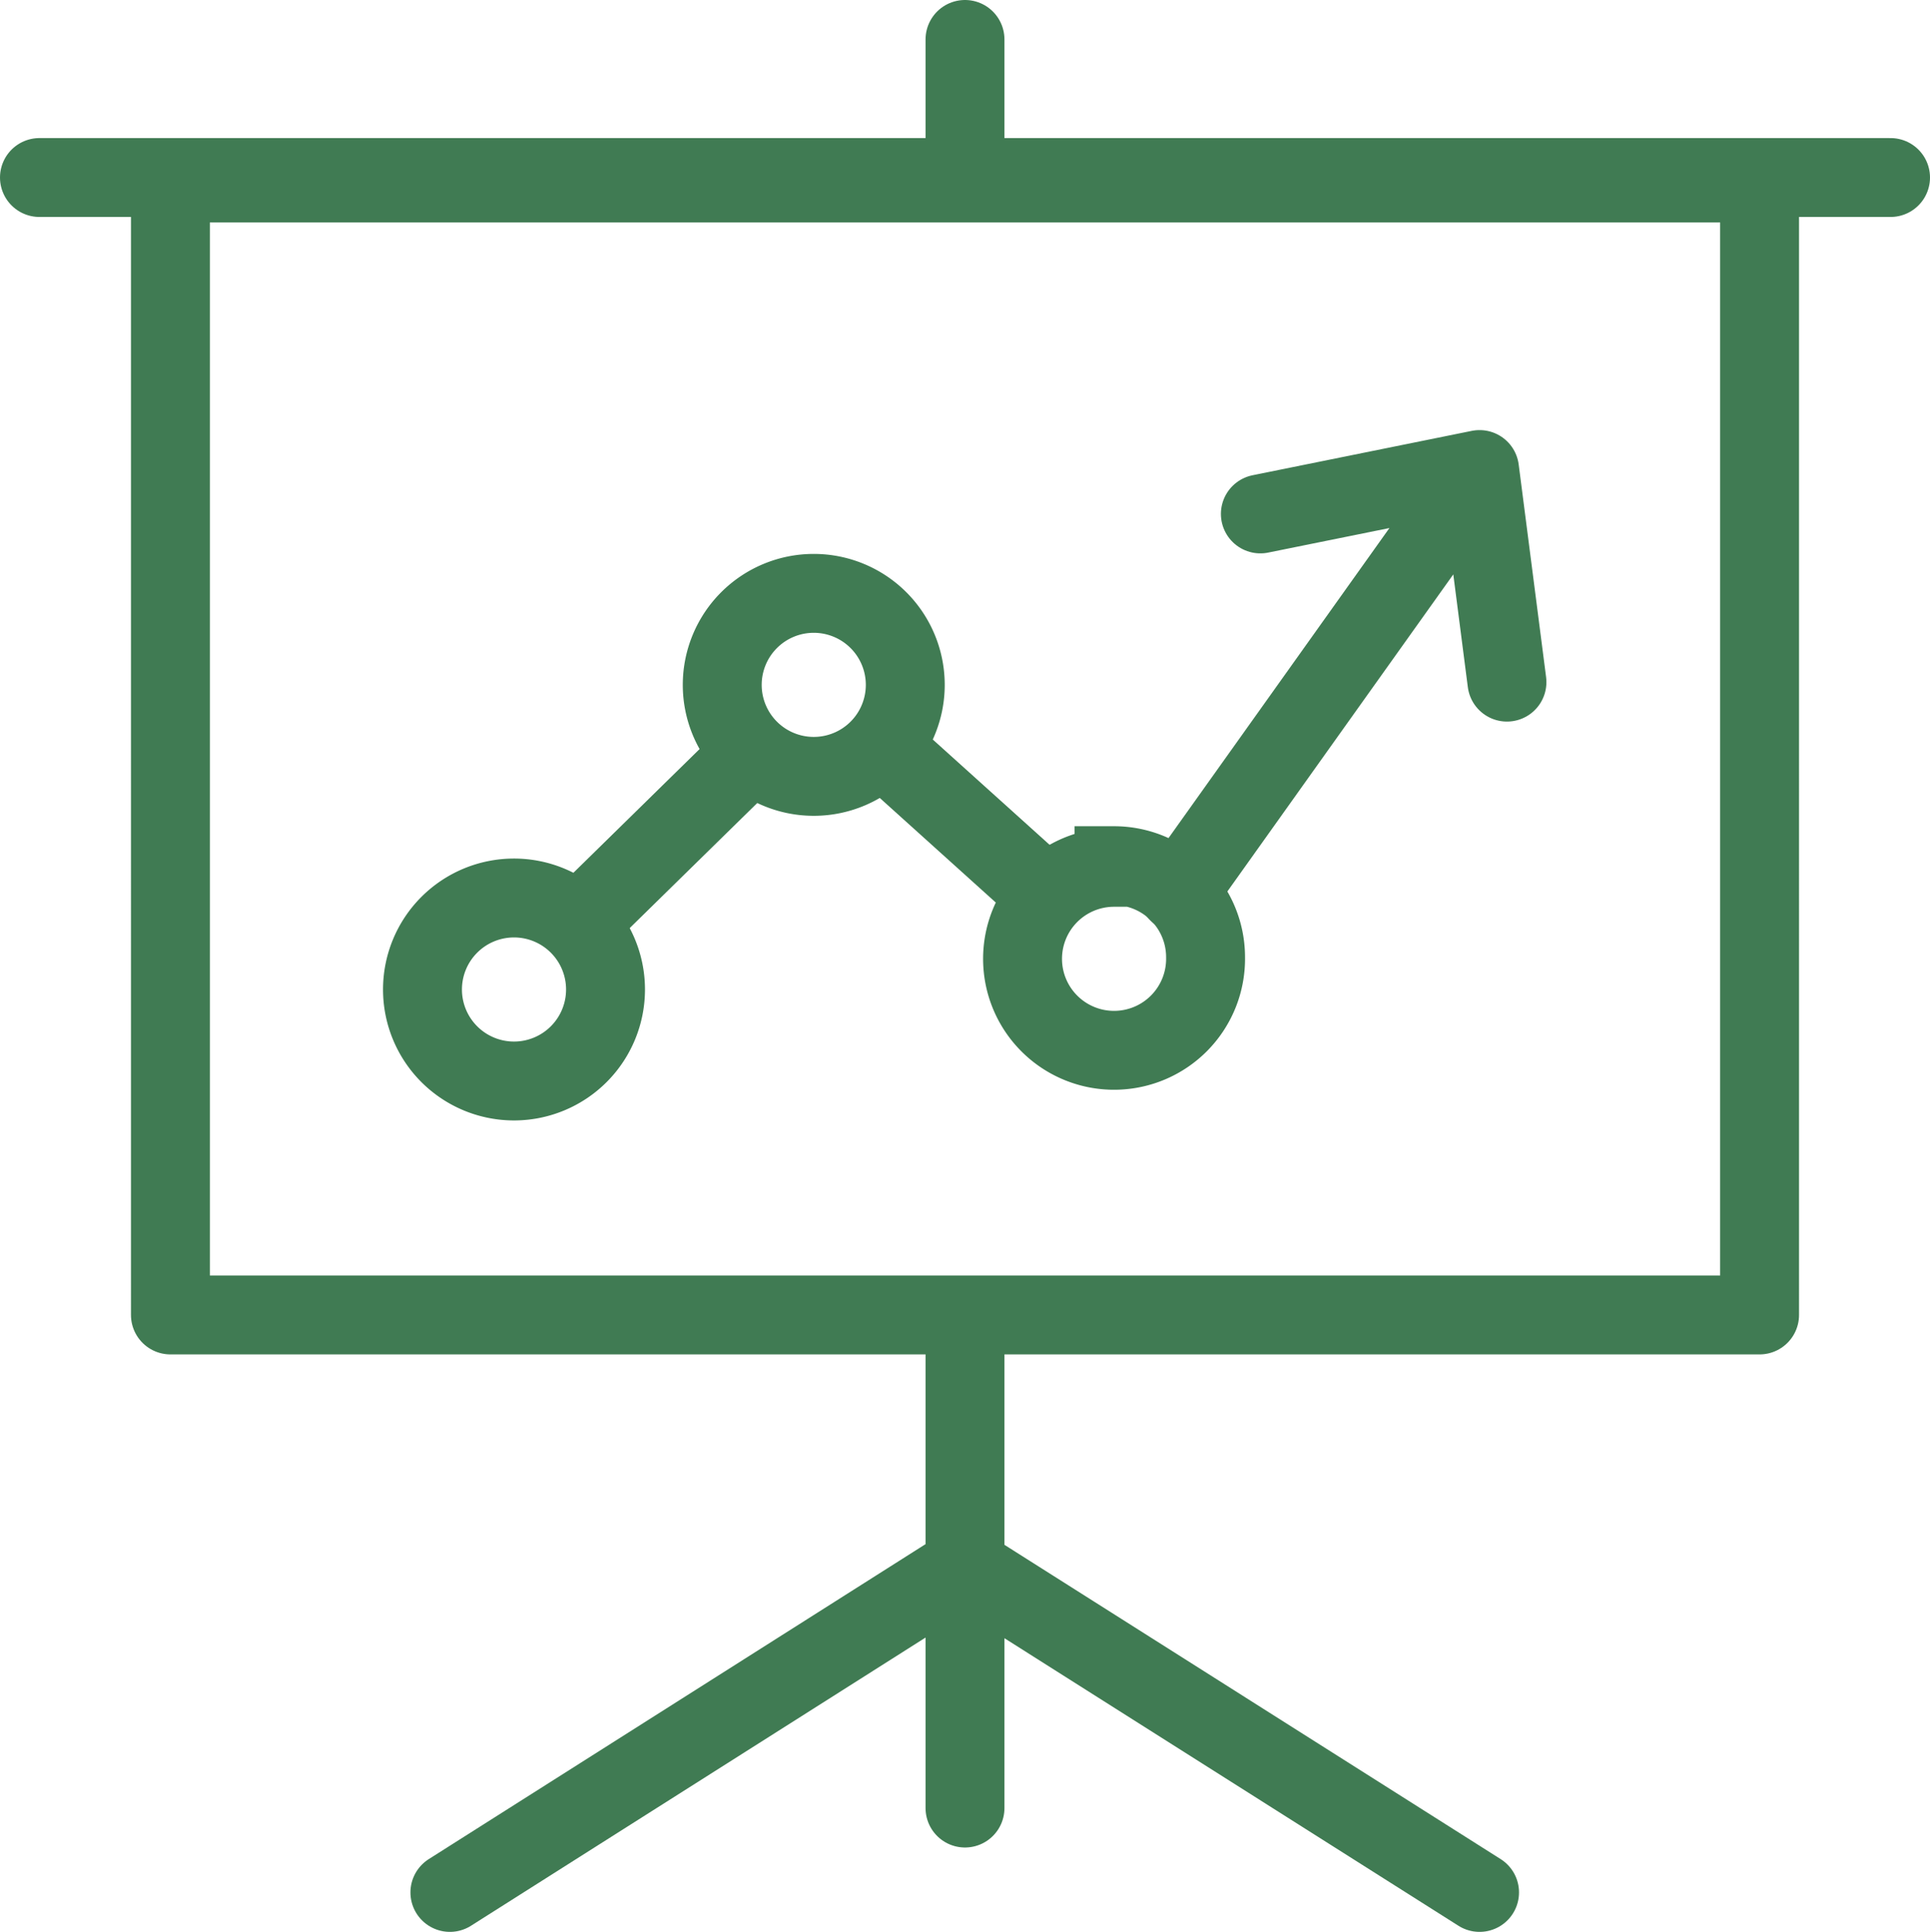
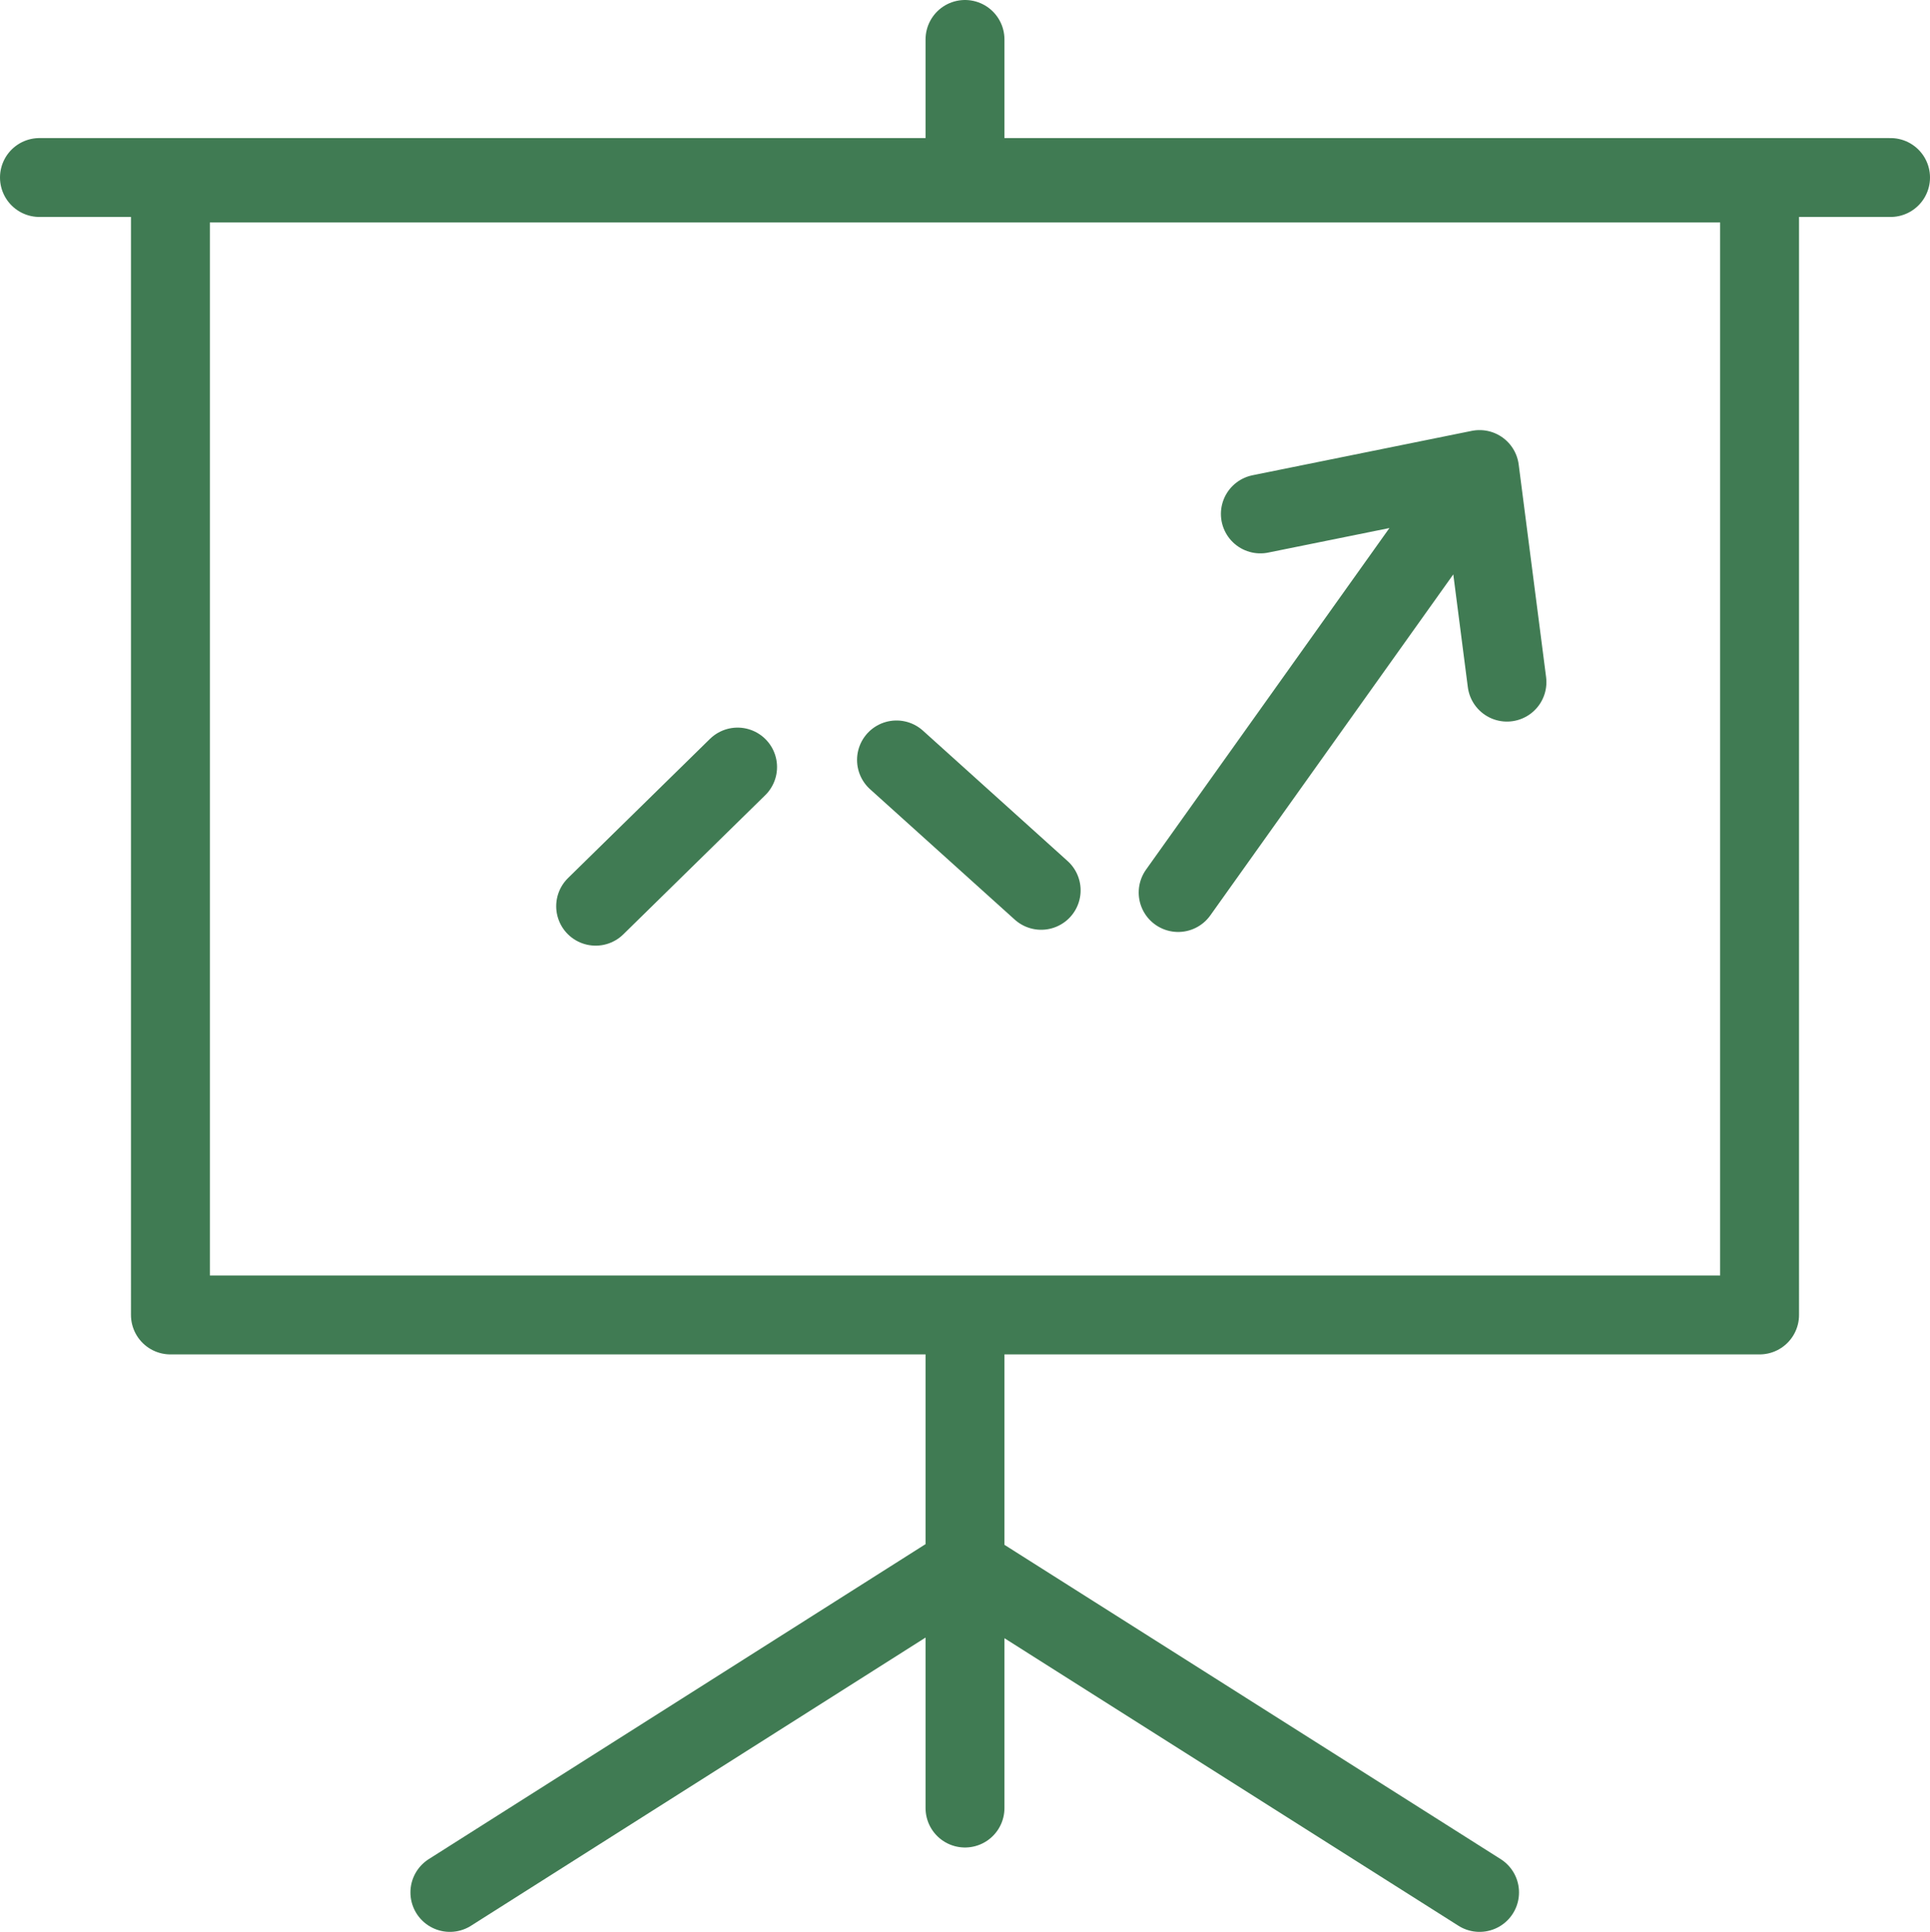
<svg xmlns="http://www.w3.org/2000/svg" width="35.22" height="35.26" viewBox="0 0 35.22 35.26">
  <g id="Ebene_2" data-name="Ebene 2">
    <g id="Ebene_1-2" data-name="Ebene 1">
-       <path d="M9.38,16.39a1.67,1.67,0,1,0,1.67,1.67,1.67,1.67,0,0,0-1.67-1.67Zm5.47-5.56a1.67,1.67,0,1,0,1.67,1.67,1.67,1.67,0,0,0-1.67-1.67Zm5.48,5A1.67,1.67,0,1,0,22,17.47a1.67,1.67,0,0,0-1.67-1.67Z" style="fill:none;stroke:#407b53;stroke-miterlimit:22.926;stroke-width:1.44px" />
      <path d="M10.87,16.54,13.46,14m2.9-.13L19,16.25M23,9.38l4-.81-5.5,7.72M27,8.57l.5,3.88M3.11,3.34h29V24h-29V3.34ZM.72,3.24H34.5M17.61,24v9m0-29.73V.72m.06,27.91L27,34.54m-9.47-5.91L8.21,34.54" style="fill:none;stroke:#407b53;stroke-linecap:round;stroke-linejoin:round;stroke-width:1.44px" />
    </g>
  </g>
</svg>